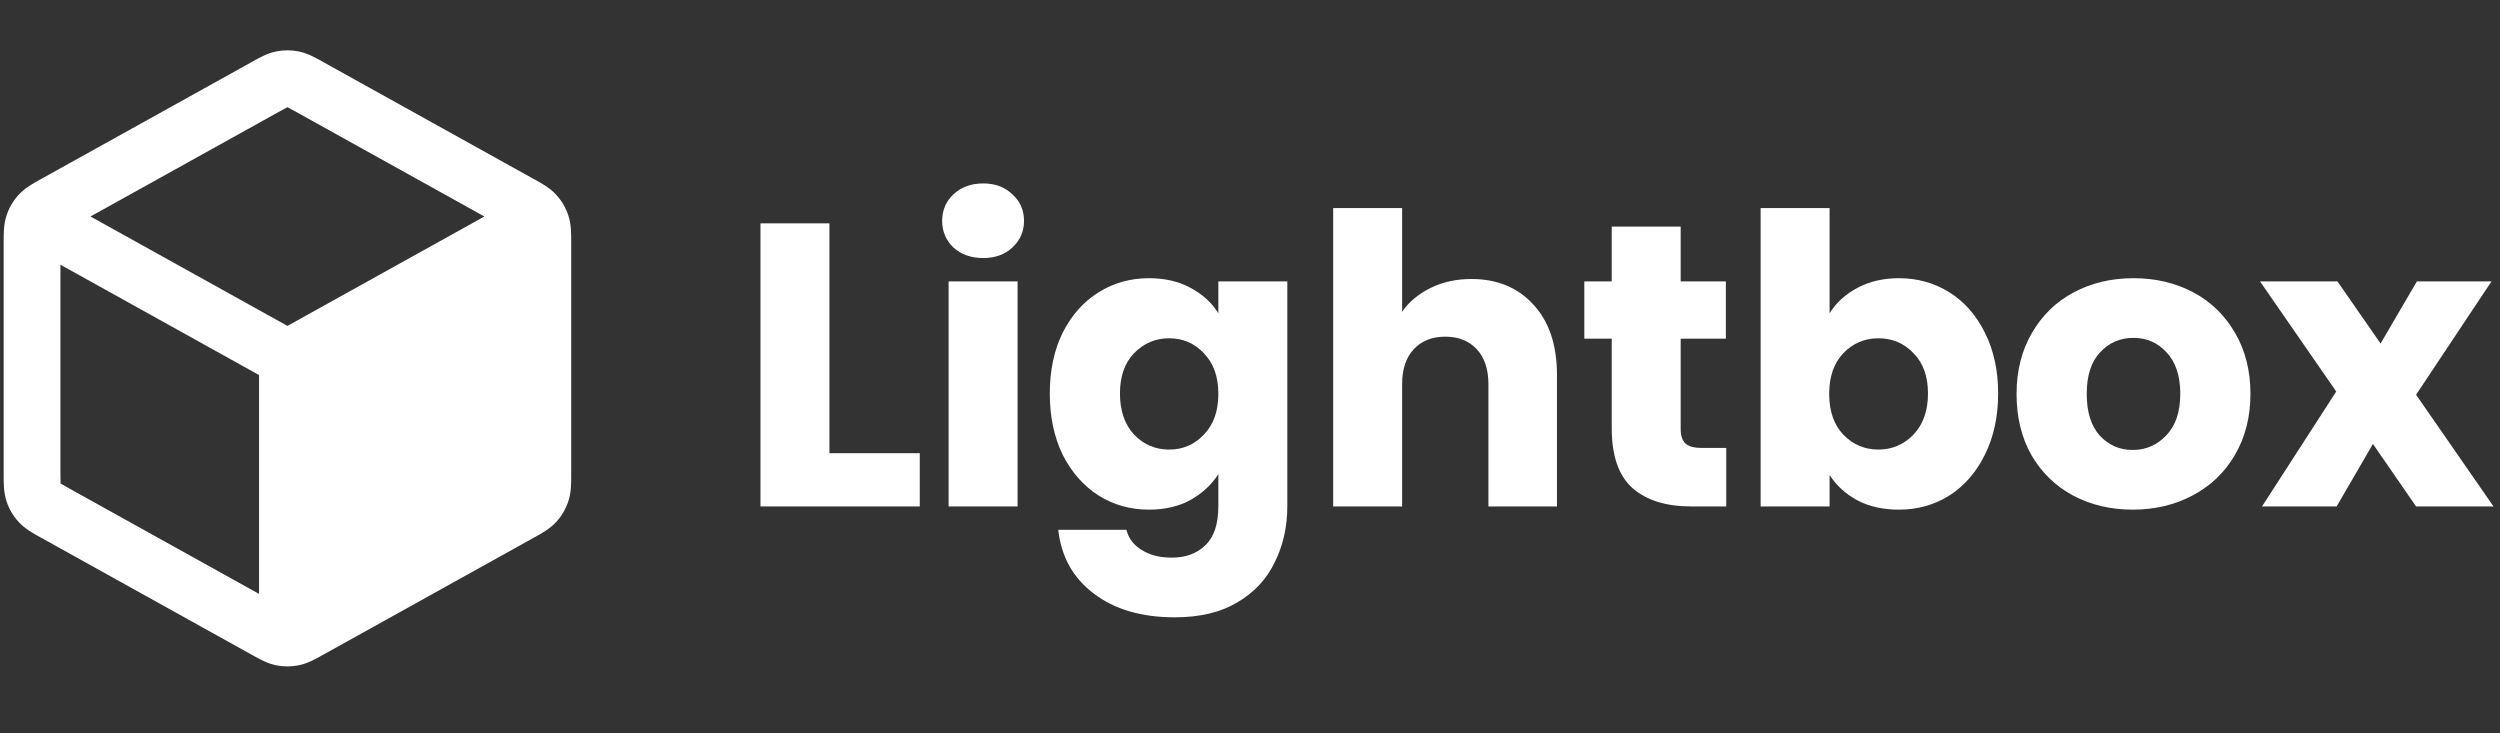
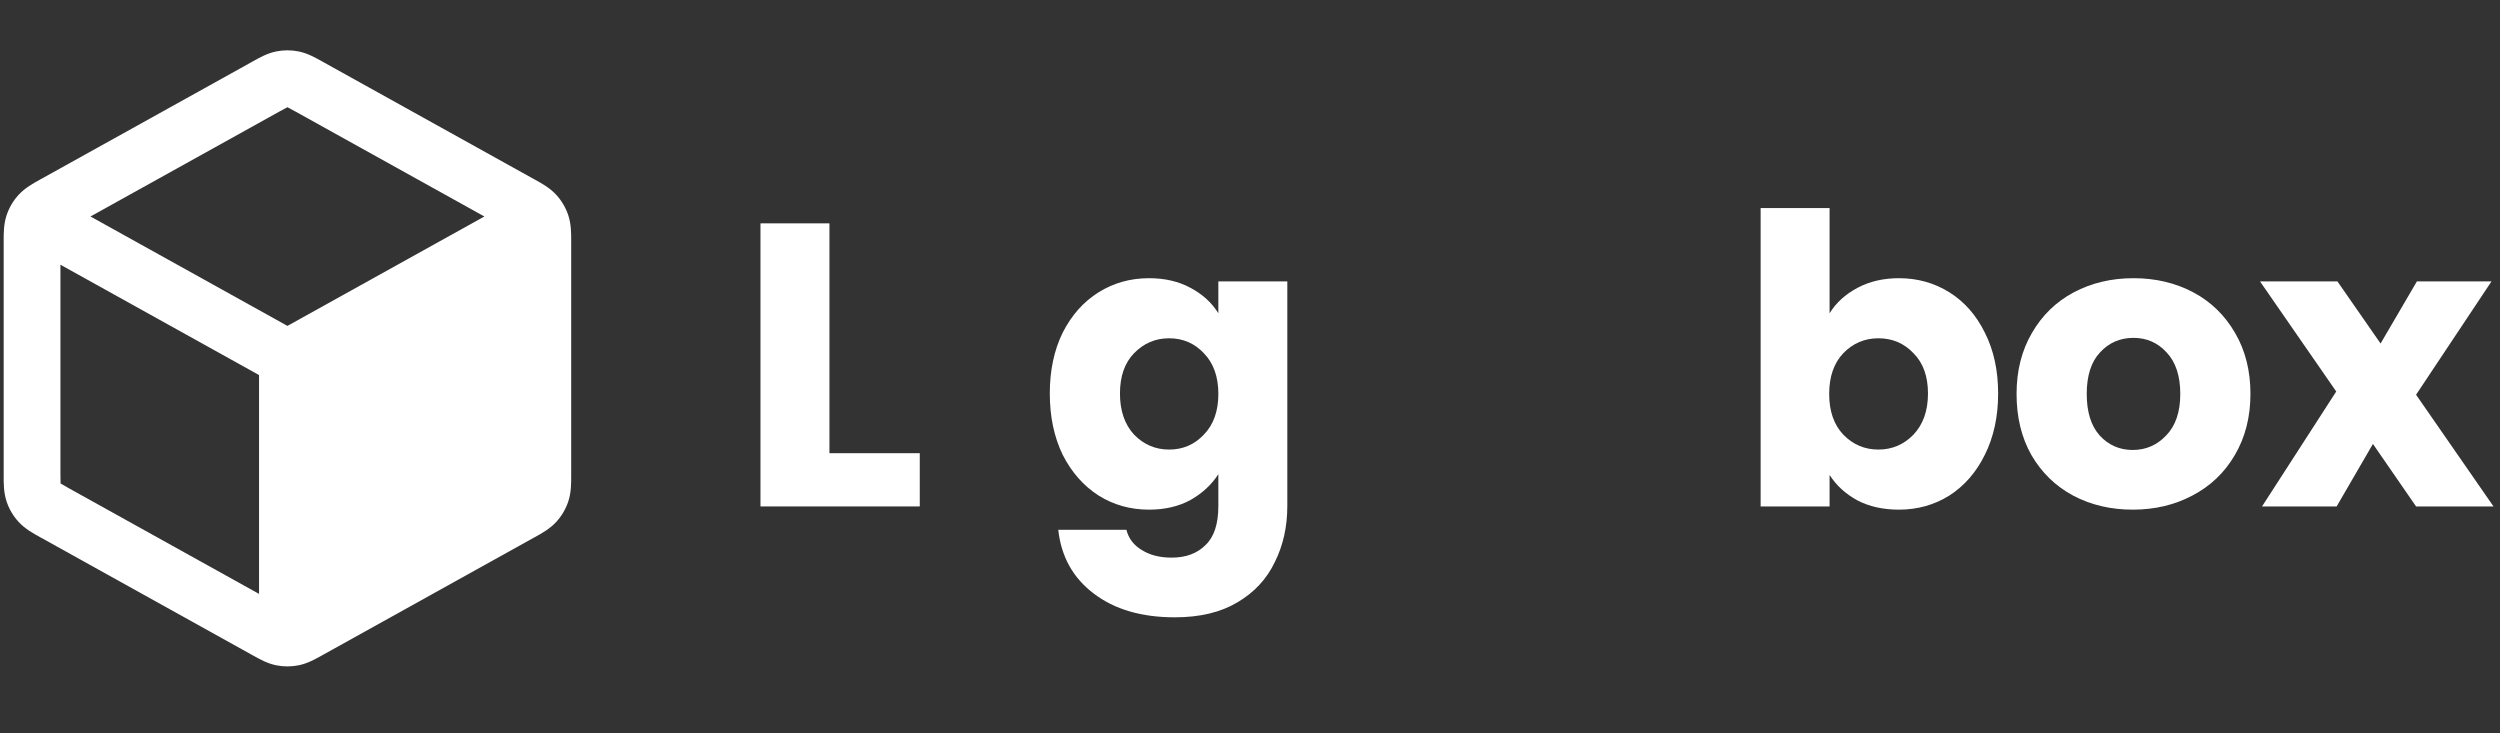
<svg xmlns="http://www.w3.org/2000/svg" width="150" height="44" viewBox="0 0 150 44" fill="none">
  <rect x="0" y="0" width="150" height="44" fill="#333333" stroke="none" />
  <path fill-rule="evenodd" clip-rule="evenodd" d="M17.932 3.089C17.479 2.996 17.013 2.996 16.56 3.089C16.037 3.197 15.569 3.459 15.198 3.667L15.096 3.724L2.498 10.723C2.463 10.742 2.427 10.762 2.39 10.782C1.997 10.999 1.502 11.271 1.122 11.684C0.793 12.04 0.545 12.463 0.393 12.923C0.217 13.455 0.219 14.02 0.221 14.47C0.221 14.511 0.221 14.553 0.221 14.592V28.412C0.221 28.452 0.221 28.493 0.221 28.535C0.219 28.984 0.217 29.549 0.393 30.081C0.545 30.541 0.793 30.964 1.122 31.32C1.502 31.733 1.997 32.005 2.39 32.222C2.427 32.242 2.463 32.262 2.498 32.281L15.096 39.281L15.198 39.337C15.569 39.545 16.037 39.807 16.56 39.915C17.013 40.008 17.479 40.008 17.932 39.915C18.455 39.807 18.923 39.545 19.294 39.337L19.396 39.281L31.994 32.281C32.01 32.273 32.025 32.264 32.041 32.255C32.061 32.244 32.081 32.233 32.102 32.222C32.495 32.005 32.99 31.733 33.37 31.32C33.699 30.964 33.947 30.541 34.099 30.081C34.275 29.549 34.273 28.984 34.271 28.535C34.271 28.493 34.271 28.452 34.271 28.412V14.592C34.271 14.553 34.271 14.511 34.271 14.47C34.273 14.02 34.275 13.455 34.099 12.923C33.947 12.463 33.699 12.04 33.37 11.684C32.99 11.271 32.495 10.999 32.102 10.782L32.1 10.781C32.064 10.761 32.029 10.742 31.994 10.723L19.396 3.724L19.294 3.667C18.923 3.459 18.455 3.197 17.932 3.089ZM16.75 6.7C17.008 6.557 17.14 6.484 17.238 6.437L17.246 6.433L17.254 6.437C17.352 6.484 17.484 6.557 17.742 6.7L29.063 12.989L17.246 19.554L5.429 12.989L16.75 6.7ZM3.626 15.883L15.543 22.504L15.543 35.634L4.151 29.305C3.879 29.154 3.74 29.075 3.642 29.013L3.634 29.008L3.634 28.998C3.627 28.883 3.626 28.723 3.626 28.412V15.883Z" fill="white" />
  <path d="M49.766 27.192H55.186V30.386H45.629V13.401H49.766V27.192Z" fill="white" />
-   <path d="M58.998 15.482C58.272 15.482 57.675 15.272 57.208 14.853C56.756 14.417 56.53 13.885 56.53 13.256C56.53 12.611 56.756 12.079 57.208 11.659C57.675 11.224 58.272 11.006 58.998 11.006C59.708 11.006 60.288 11.224 60.74 11.659C61.208 12.079 61.441 12.611 61.441 13.256C61.441 13.885 61.208 14.417 60.74 14.853C60.288 15.272 59.708 15.482 58.998 15.482ZM61.054 16.885V30.386H56.917V16.885H61.054Z" fill="white" />
  <path d="M68.94 16.692C69.892 16.692 70.722 16.885 71.432 17.272C72.158 17.659 72.714 18.167 73.101 18.797V16.885H77.239V30.361C77.239 31.603 76.989 32.724 76.489 33.724C76.005 34.741 75.255 35.547 74.239 36.144C73.239 36.741 71.988 37.039 70.488 37.039C68.488 37.039 66.867 36.563 65.625 35.612C64.383 34.676 63.674 33.402 63.496 31.789H67.585C67.714 32.305 68.02 32.708 68.504 32.999C68.988 33.305 69.585 33.458 70.295 33.458C71.15 33.458 71.827 33.208 72.327 32.708C72.843 32.224 73.101 31.442 73.101 30.361V28.45C72.698 29.079 72.142 29.595 71.432 29.998C70.722 30.386 69.892 30.579 68.94 30.579C67.827 30.579 66.819 30.297 65.916 29.732C65.012 29.152 64.295 28.337 63.762 27.289C63.246 26.224 62.988 24.998 62.988 23.611C62.988 22.224 63.246 21.006 63.762 19.958C64.295 18.909 65.012 18.103 65.916 17.538C66.819 16.974 67.827 16.692 68.94 16.692ZM73.101 23.635C73.101 22.603 72.811 21.788 72.23 21.192C71.666 20.595 70.972 20.297 70.15 20.297C69.327 20.297 68.625 20.595 68.045 21.192C67.48 21.772 67.198 22.579 67.198 23.611C67.198 24.643 67.48 25.466 68.045 26.079C68.625 26.676 69.327 26.974 70.15 26.974C70.972 26.974 71.666 26.676 72.23 26.079C72.811 25.482 73.101 24.668 73.101 23.635Z" fill="white" />
-   <path d="M88.288 16.74C89.837 16.74 91.079 17.256 92.014 18.288C92.95 19.305 93.418 20.708 93.418 22.498V30.386H89.305V23.055C89.305 22.151 89.071 21.45 88.603 20.95C88.135 20.45 87.506 20.2 86.716 20.2C85.925 20.2 85.296 20.45 84.829 20.95C84.361 21.45 84.127 22.151 84.127 23.055V30.386H79.99V12.482H84.127V18.7C84.546 18.103 85.119 17.627 85.845 17.272C86.571 16.917 87.385 16.74 88.288 16.74Z" fill="white" />
-   <path d="M103.575 26.877V30.386H101.47C99.97 30.386 98.801 30.023 97.962 29.297C97.123 28.555 96.704 27.353 96.704 25.692V20.321H95.059V16.885H96.704V13.595H100.841V16.885H103.551V20.321H100.841V25.74C100.841 26.143 100.938 26.434 101.132 26.611C101.325 26.789 101.648 26.877 102.099 26.877H103.575Z" fill="white" />
  <path d="M109.775 18.797C110.162 18.167 110.719 17.659 111.445 17.272C112.17 16.885 113.001 16.692 113.937 16.692C115.05 16.692 116.058 16.974 116.961 17.538C117.864 18.103 118.574 18.909 119.09 19.958C119.622 21.006 119.888 22.224 119.888 23.611C119.888 24.998 119.622 26.224 119.09 27.289C118.574 28.337 117.864 29.152 116.961 29.732C116.058 30.297 115.05 30.579 113.937 30.579C112.985 30.579 112.154 30.394 111.445 30.023C110.735 29.636 110.178 29.128 109.775 28.498V30.386H105.638V12.482H109.775V18.797ZM115.679 23.611C115.679 22.579 115.388 21.772 114.808 21.192C114.243 20.595 113.541 20.297 112.703 20.297C111.88 20.297 111.178 20.595 110.598 21.192C110.033 21.788 109.751 22.603 109.751 23.635C109.751 24.668 110.033 25.482 110.598 26.079C111.178 26.676 111.88 26.974 112.703 26.974C113.525 26.974 114.227 26.676 114.808 26.079C115.388 25.466 115.679 24.643 115.679 23.611Z" fill="white" />
  <path d="M127.962 30.579C126.64 30.579 125.446 30.297 124.382 29.732C123.333 29.168 122.502 28.361 121.89 27.313C121.293 26.265 120.994 25.039 120.994 23.635C120.994 22.248 121.301 21.03 121.914 19.982C122.527 18.918 123.365 18.103 124.43 17.538C125.495 16.974 126.688 16.692 128.011 16.692C129.333 16.692 130.527 16.974 131.592 17.538C132.656 18.103 133.495 18.918 134.108 19.982C134.721 21.03 135.027 22.248 135.027 23.635C135.027 25.023 134.713 26.248 134.084 27.313C133.471 28.361 132.624 29.168 131.543 29.732C130.479 30.297 129.285 30.579 127.962 30.579ZM127.962 26.998C128.753 26.998 129.422 26.708 129.971 26.127C130.535 25.547 130.817 24.716 130.817 23.635C130.817 22.555 130.543 21.724 129.995 21.143C129.462 20.563 128.801 20.272 128.011 20.272C127.204 20.272 126.535 20.563 126.003 21.143C125.47 21.708 125.204 22.539 125.204 23.635C125.204 24.716 125.462 25.547 125.978 26.127C126.511 26.708 127.172 26.998 127.962 26.998Z" fill="white" />
  <path d="M144.964 30.386L142.376 26.636L140.198 30.386H135.722L140.174 23.49L135.601 16.885H140.246L142.835 20.611L145.013 16.885H149.489L144.964 23.684L149.61 30.386H144.964Z" fill="white" />
</svg>